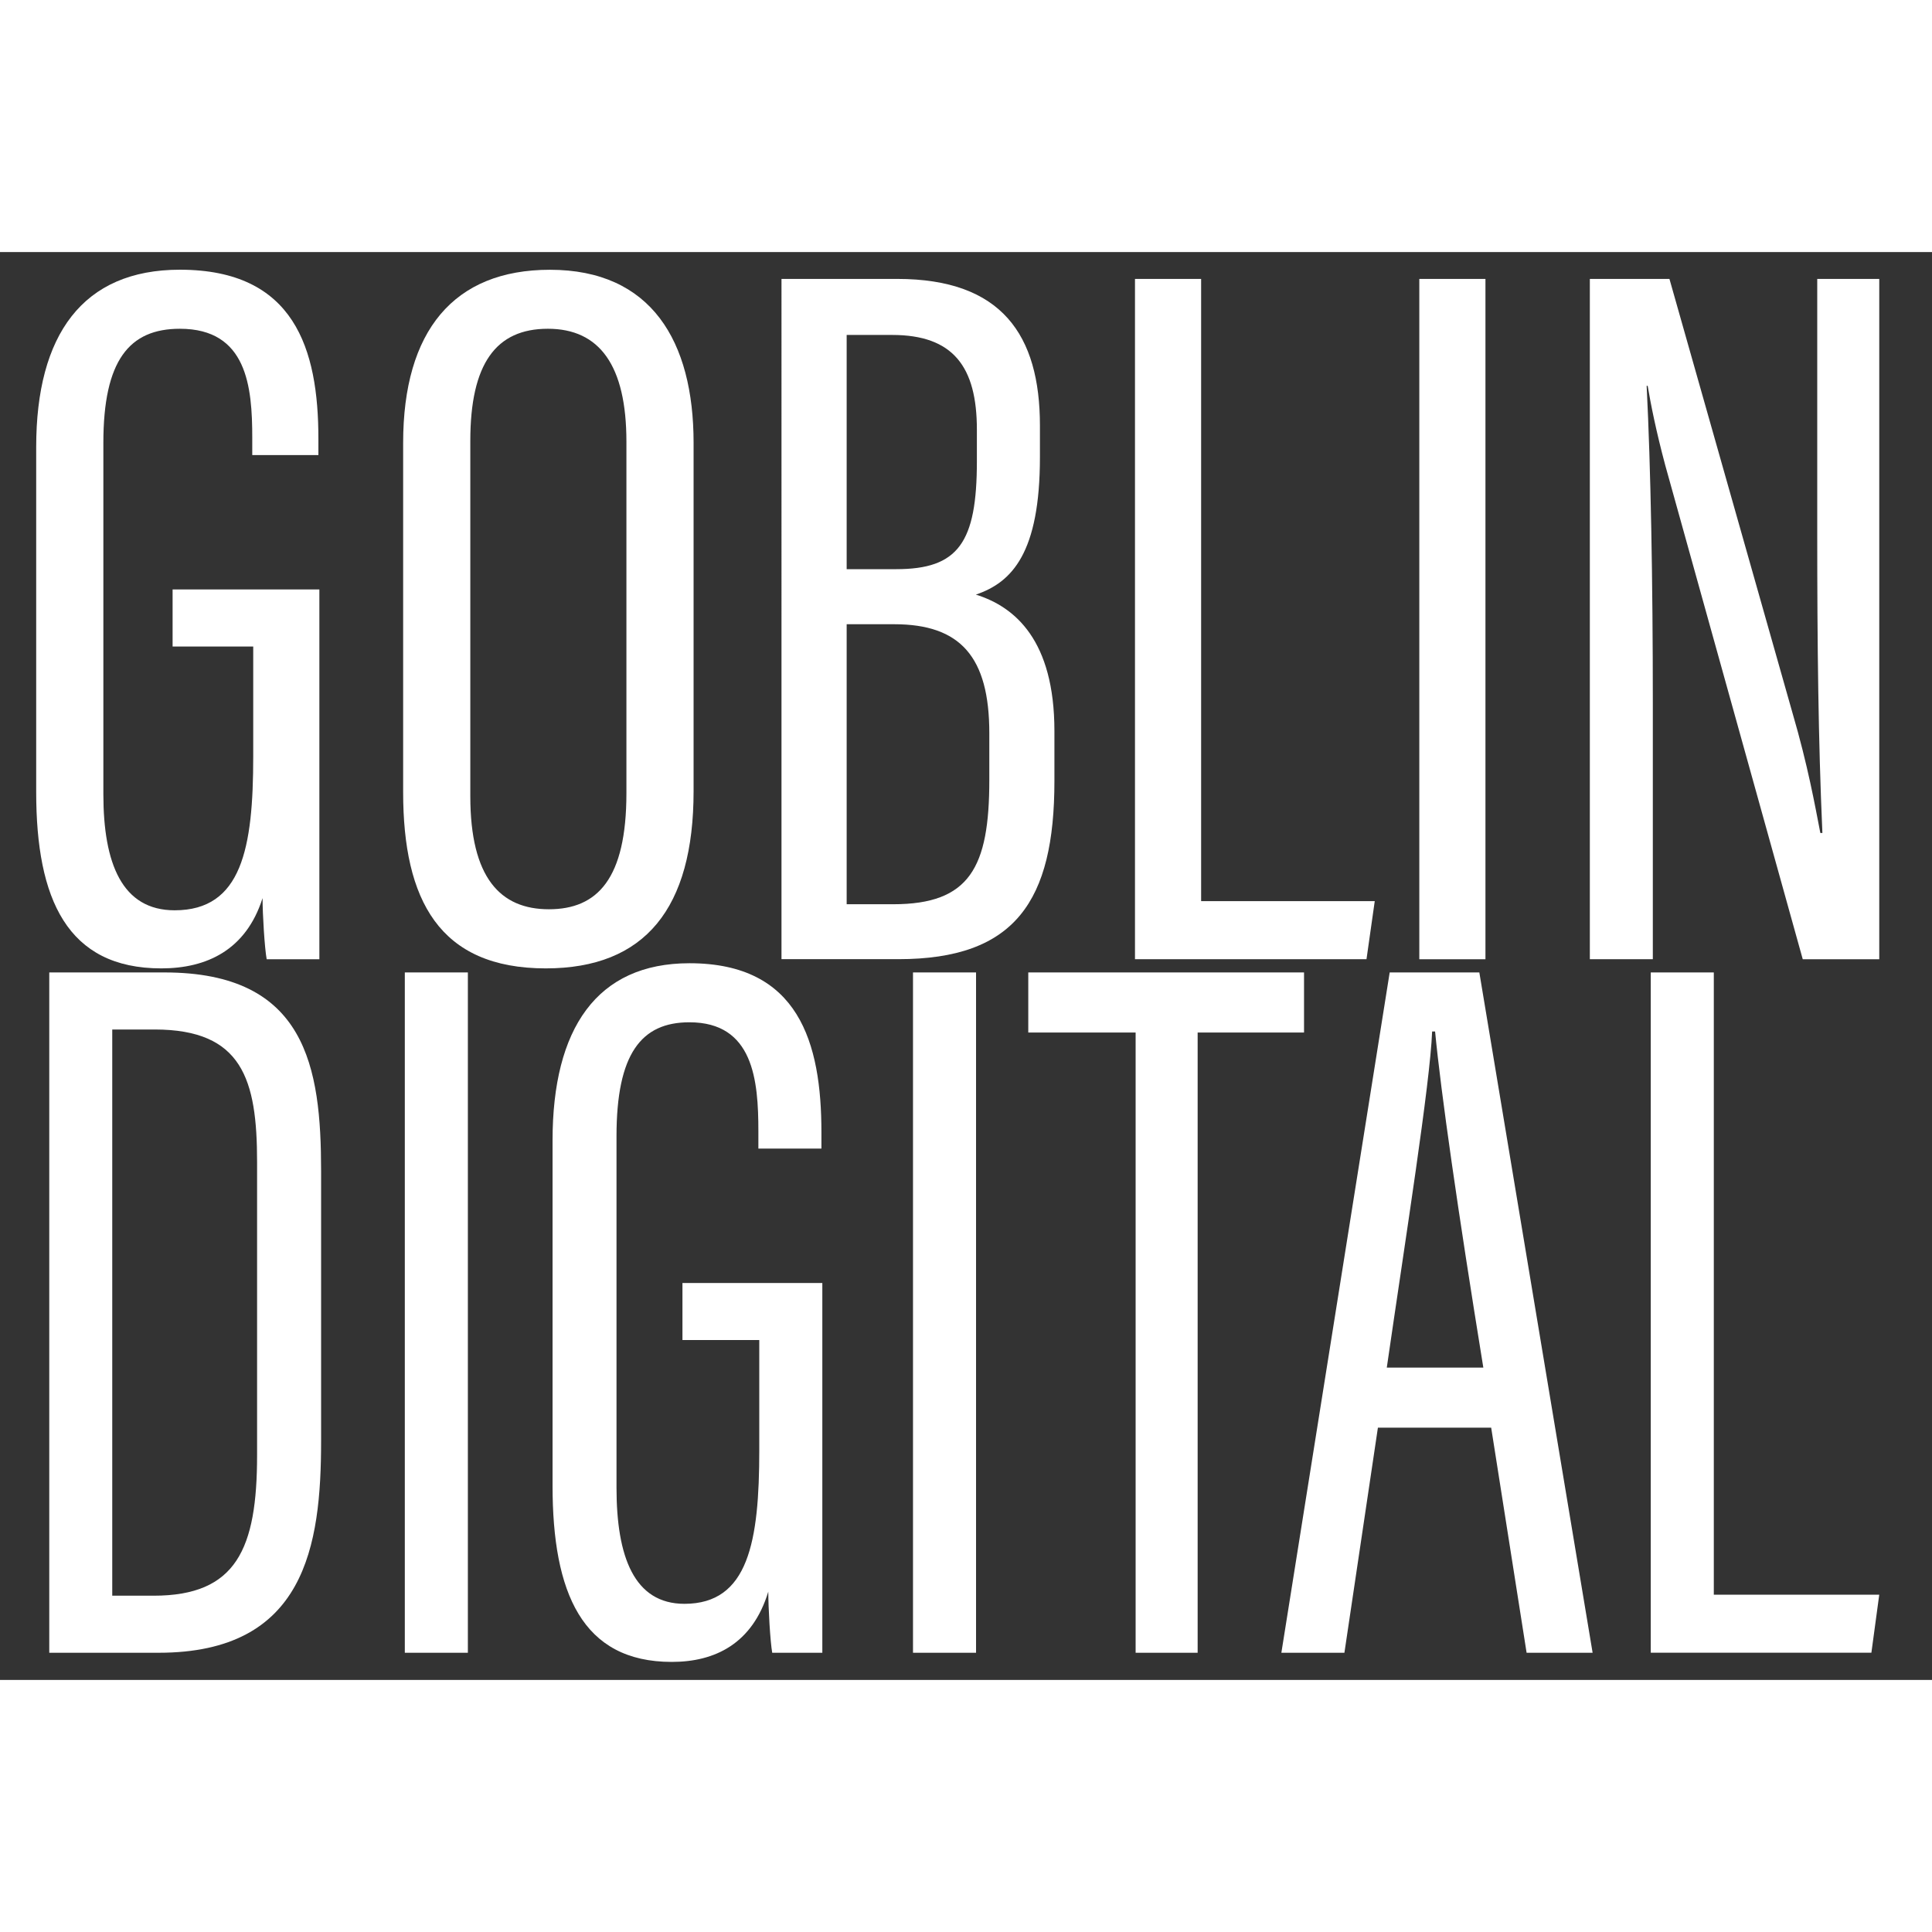
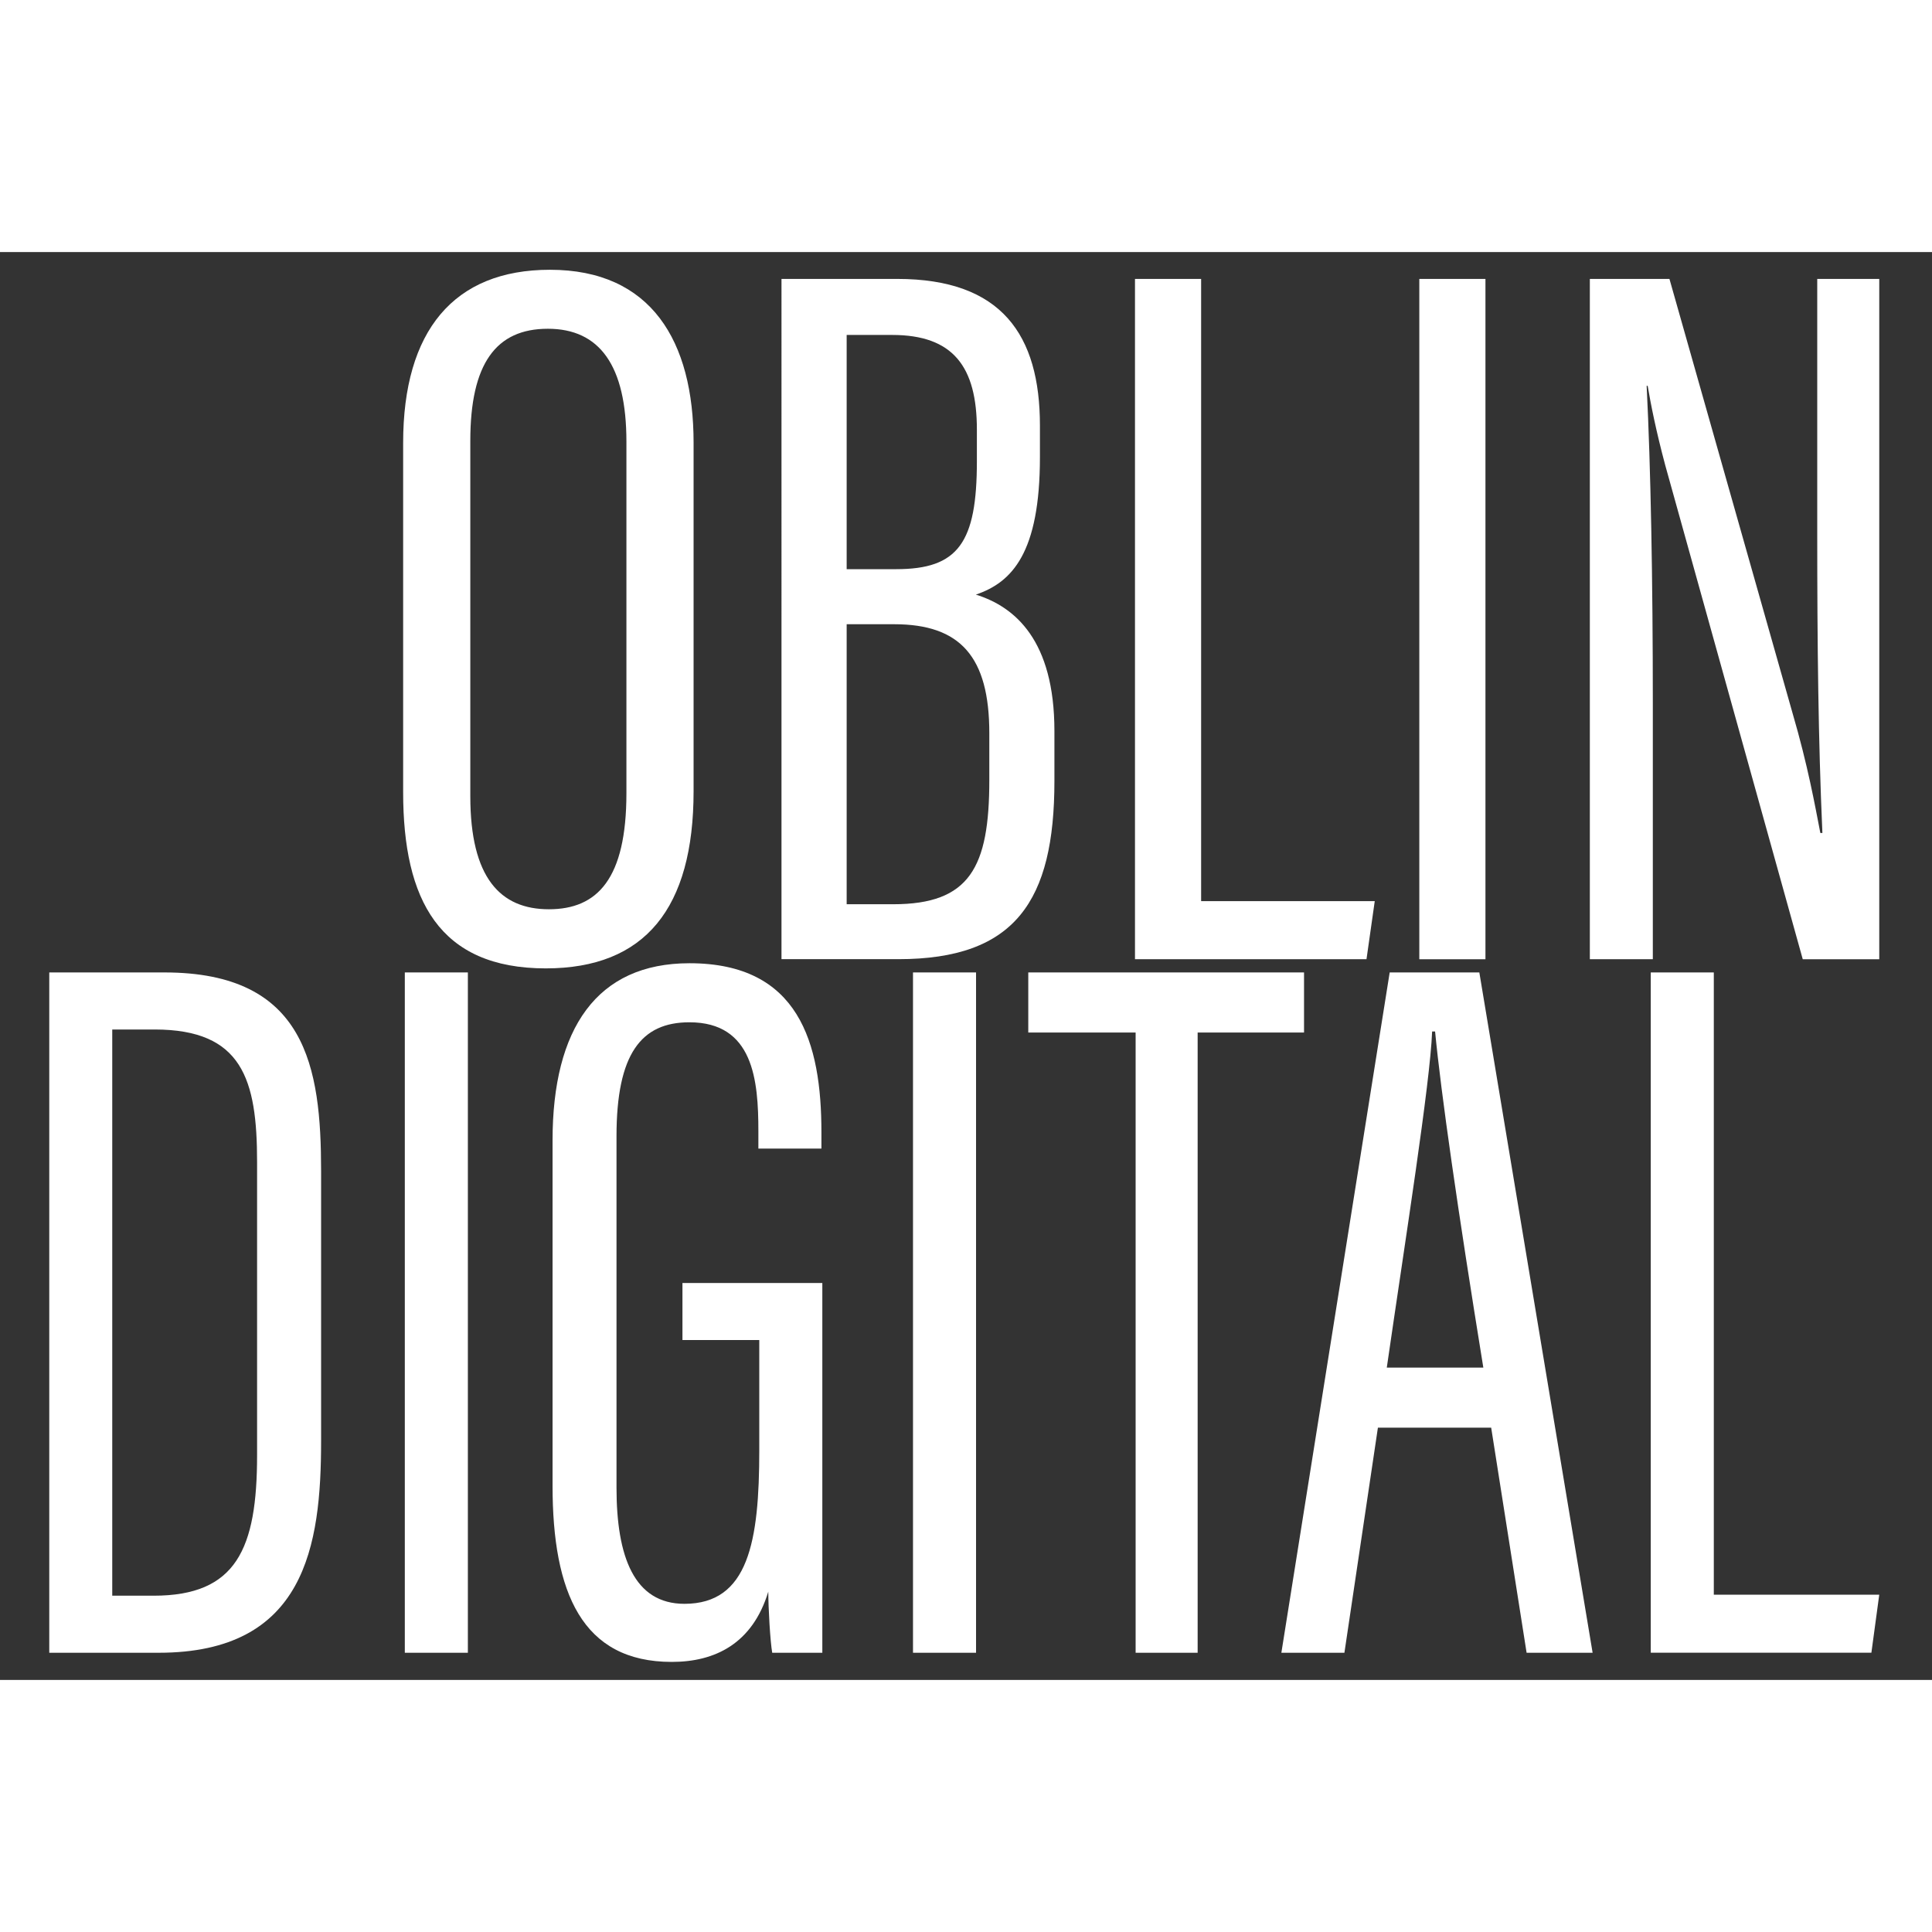
<svg xmlns="http://www.w3.org/2000/svg" id="Layer_1" width="300" height="300" viewBox="0 0 300 300">
  <rect x="0" y="0" width="300" height="300" fill="#333333" stroke="none" />
  <defs>
    <style>.cls-1{fill:#fff;}</style>
  </defs>
  <g>
-     <path class="cls-1" d="M49.6,148.95h-8.19c-.32-1.74-.64-6.96-.64-9.49-2.57,8.07-8.67,10.91-15.73,10.91-14.61,0-19.42-10.75-19.42-27.36v-53.61c0-17.4,7.22-27.52,22.31-27.52,17.82,0,21.51,12.33,21.51,26.25v2.53h-10.27v-2.69c0-7.91-.8-16.92-11.24-16.92-7.86,0-11.88,4.9-11.88,17.71v54.56c0,10.75,2.89,18.03,11.07,18.03,10.43,0,12.2-9.65,12.2-23.88v-17.08h-12.52v-8.86h22.79v57.41Z" />
    <path class="cls-1" d="M107.7,68.77v54.08c0,18.19-7.54,27.52-22.95,27.52-16.53,0-22.15-10.6-22.15-27.36v-54.24c0-17.4,7.86-26.88,22.79-26.88,15.73,0,22.31,11.07,22.31,26.88Zm-34.67-.32v55.19c0,12.65,4.65,17.55,12.2,17.55s12.04-4.74,12.04-18.03v-54.56c0-11.86-4.17-17.55-12.2-17.55s-12.04,5.38-12.04,17.4Z" />
    <path class="cls-1" d="M121.35,43.31h17.98c16.21,0,22.15,8.7,22.15,22.77v4.9c0,14.87-4.33,19.45-9.95,21.35,6.1,1.9,12.2,7.12,12.2,21.19v7.75c0,18.66-6.1,27.67-24.24,27.67h-18.14V43.31Zm17.82,45.07c9.63,0,12.52-4.11,12.52-16.76v-4.9c0-9.8-3.69-14.71-13.16-14.71h-7.06v36.37h7.7Zm-7.7,52.03h7.22c11.88,0,14.93-5.69,14.93-19.29v-7.27c0-11.86-4.49-16.92-14.77-16.92h-7.38v43.49Z" />
    <path class="cls-1" d="M176.24,43.31h10.27v96.62h26.96l-1.28,9.01h-35.95V43.31Z" />
    <path class="cls-1" d="M230.66,43.31v105.64h-10.27V43.31h10.27Z" />
    <path class="cls-1" d="M246.87,148.95V43.31h12.36l19.1,67.37c2.41,8.22,3.53,14.55,4.33,18.66h.32c-.64-14.39-.8-29.26-.8-46.49V43.31h9.63v105.64h-11.88l-21.35-76.7c-1.44-5.38-2.25-9.49-2.73-12.34h-.16c.64,12.65,.96,30.21,.96,49.34v39.69h-9.79Z" />
  </g>
  <g>
    <path class="cls-1" d="M7.65,151H25.54c22.02,0,24.32,14.71,24.32,30.84v41.91c0,16.29-2.45,32.89-25.23,32.89H7.65v-105.64Zm9.79,96.78h6.42c12.85,0,16.06-7.27,16.06-21.82v-45.54c0-12.81-2.29-20.56-15.91-20.56h-6.58v87.93Z" />
    <path class="cls-1" d="M72.65,151v105.64h-9.79v-105.64h9.79Z" />
    <path class="cls-1" d="M127.71,256.64h-7.8c-.31-1.74-.61-6.96-.61-9.49-2.45,8.07-8.26,10.91-14.99,10.91-13.92,0-18.51-10.75-18.51-27.36v-53.61c0-17.4,6.88-27.52,21.26-27.52,16.98,0,20.49,12.33,20.49,26.25v2.53h-9.79v-2.69c0-7.91-.76-16.92-10.71-16.92-7.49,0-11.32,4.9-11.32,17.71v54.56c0,10.75,2.75,18.03,10.55,18.03,9.94,0,11.62-9.65,11.62-23.88v-17.08h-11.93v-8.86h21.72v57.41Z" />
    <path class="cls-1" d="M151.56,151v105.64h-9.79v-105.64h9.79Z" />
    <path class="cls-1" d="M176.34,160.33h-16.67v-9.33h42.82v9.33h-16.52v96.31h-9.63v-96.31Z" />
    <path class="cls-1" d="M213.96,221.69l-5.2,34.95h-9.79l16.82-105.64h13.92l17.59,105.64h-10.25l-5.5-34.95h-17.59Zm16.37-9.33c-3.98-24.51-6.58-42.7-7.49-52.19h-.46c-.31,8.07-4.13,32.1-7.04,52.19h14.99Z" />
    <path class="cls-1" d="M256.33,151h9.79v96.62h25.69l-1.22,9.01h-34.26v-105.64Z" />
  </g>
  <rect class="cls-1" x="0" y="260.86" width="300" height="39.14" />
  <rect class="cls-1" x="0" width="300" height="39.14" />
</svg>